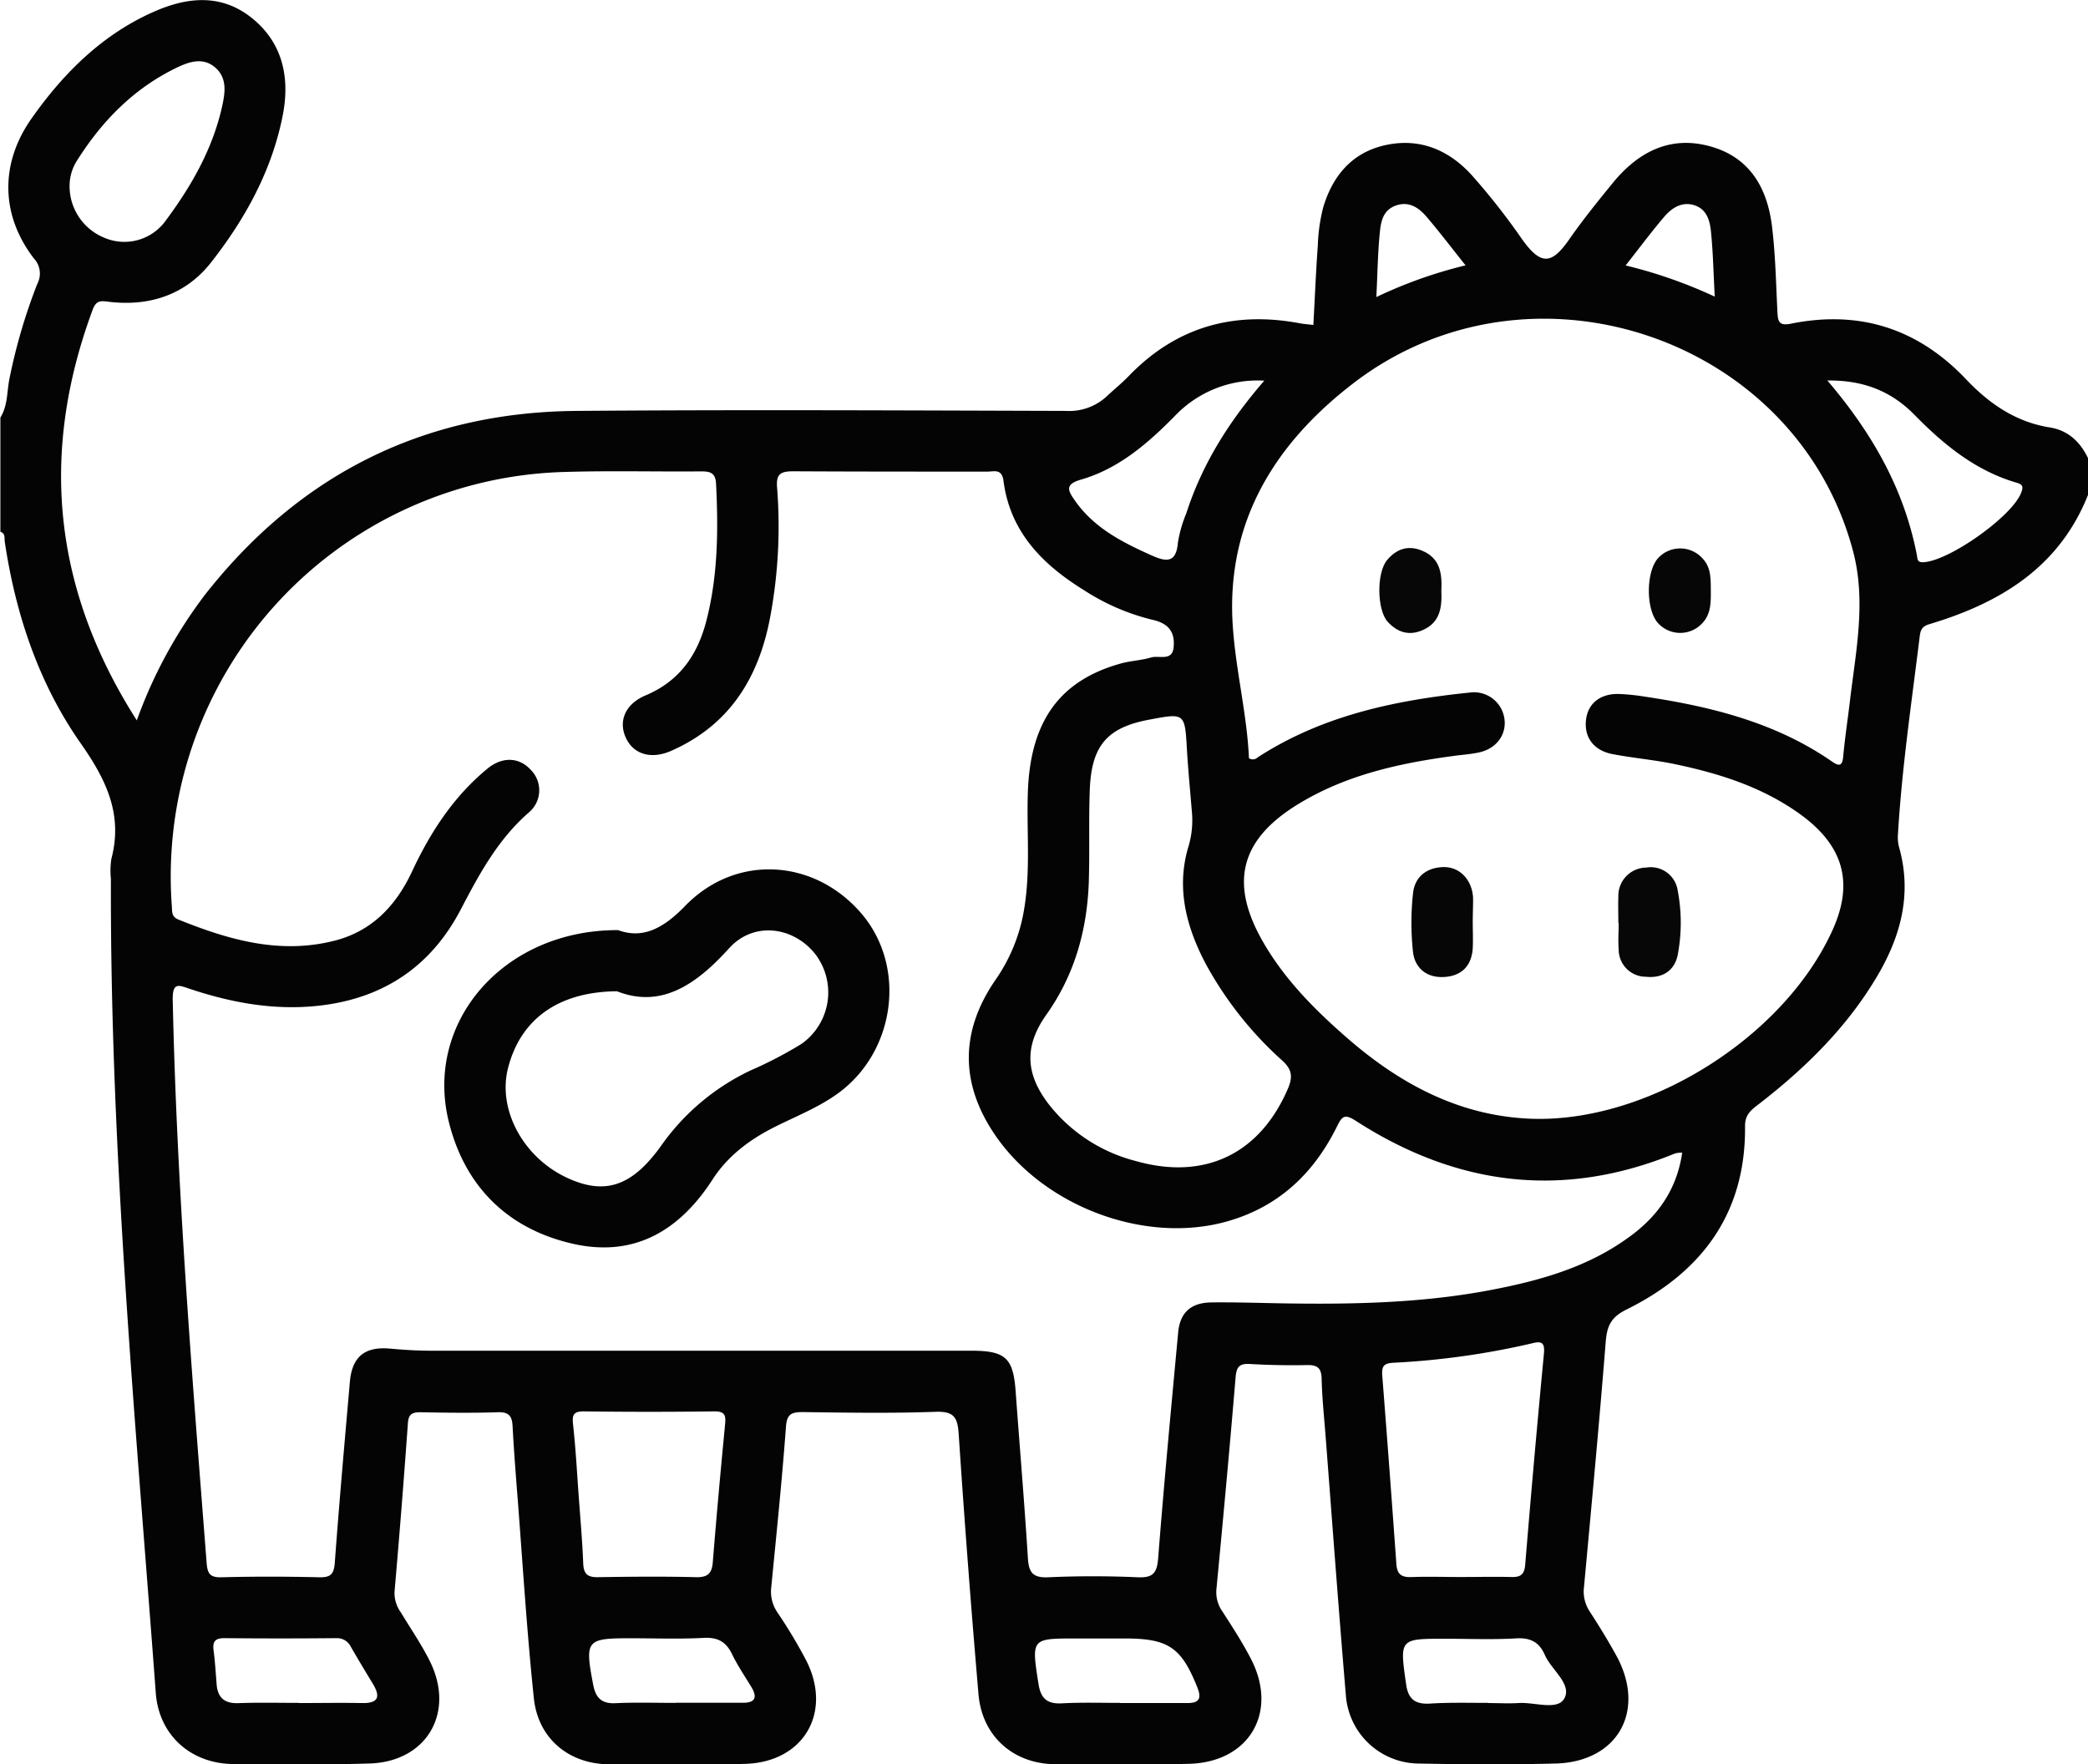
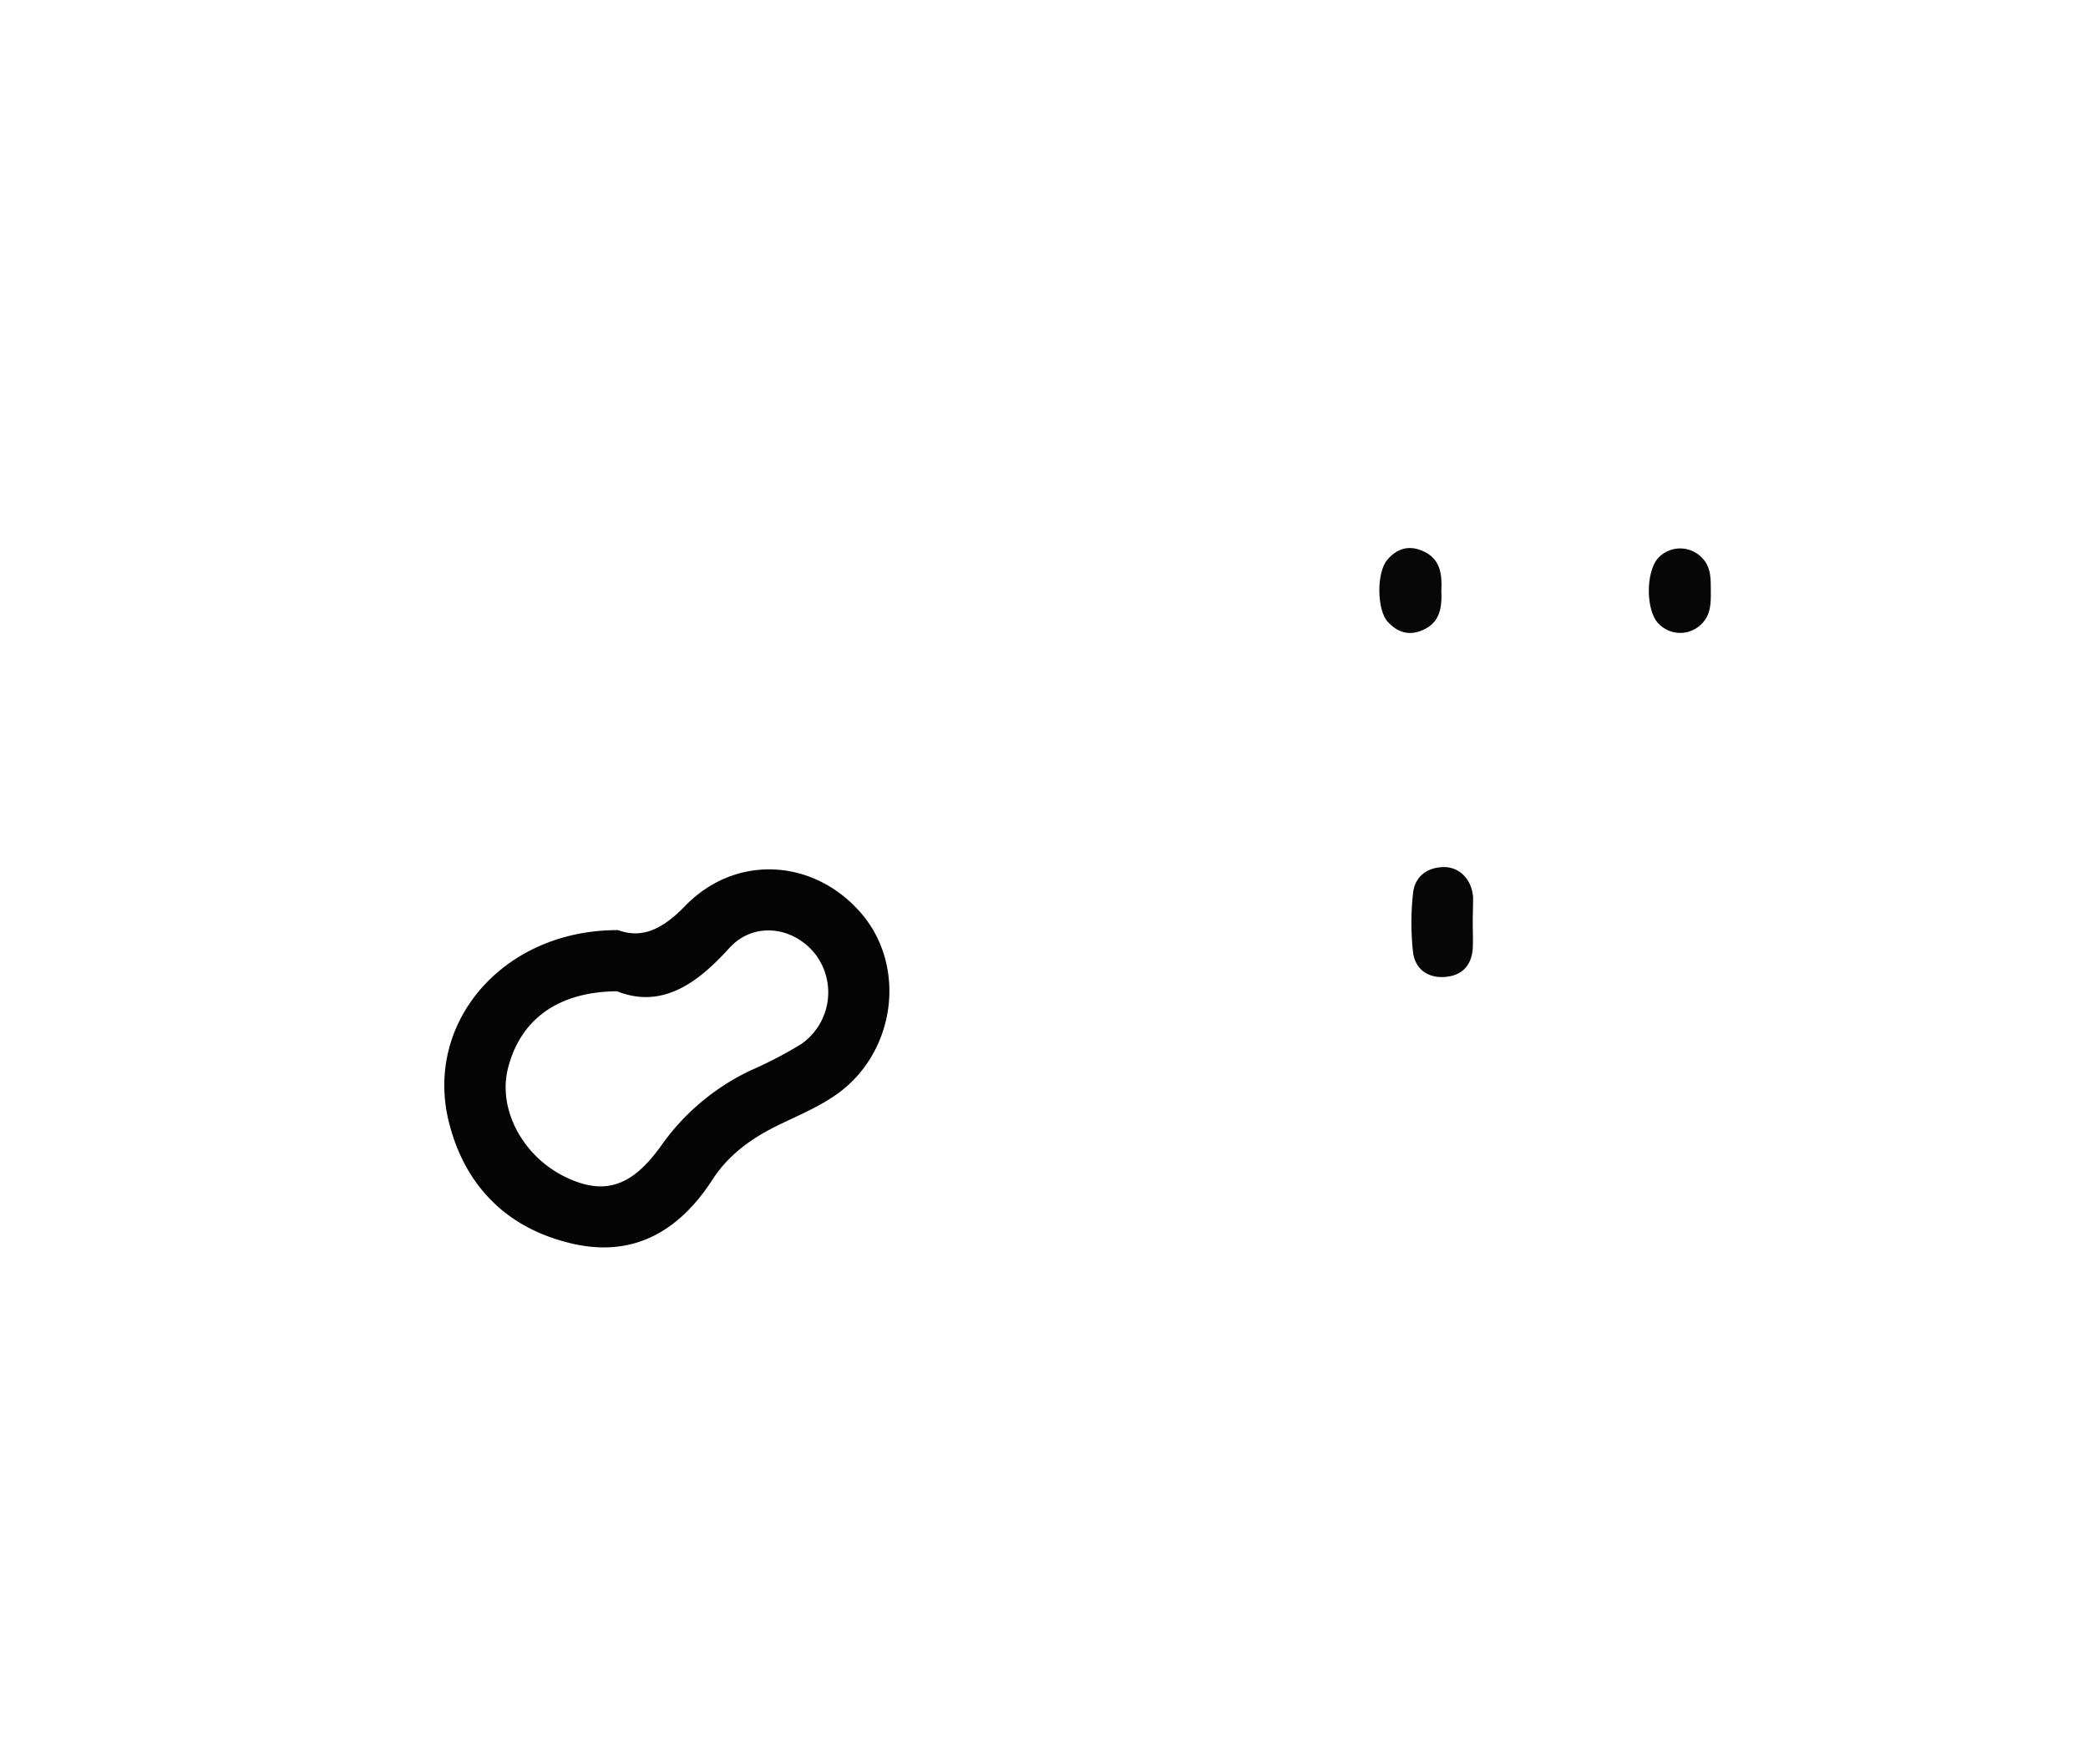
<svg xmlns="http://www.w3.org/2000/svg" id="katman_1" data-name="katman 1" viewBox="0 0 383.86 324.36">
  <defs>
    <style>.cls-1{fill:#040404;}.cls-2{fill:#060606;}.cls-3{fill:#070707;}</style>
  </defs>
-   <path class="cls-1" d="M7391.43,7128.28c-5.31,13.34-16.19,19.88-29.18,23.76-1.4.42-1.62,1.13-1.77,2.34-1.49,12.14-3.29,24.25-4,36.47a7.07,7.07,0,0,0,.22,2.2c2.4,8.51.35,16.3-4,23.65-5.54,9.39-13.17,16.89-21.72,23.51-1.38,1.06-2.63,1.92-2.6,4.11.16,16-7.94,26.86-21.82,33.72-2.81,1.39-3.56,3-3.79,5.89-1.2,15.06-2.61,30.1-4,45.14a6.64,6.64,0,0,0,1.1,4.54c1.7,2.62,3.33,5.28,4.83,8,5.57,10.14.32,19.59-11.18,19.88-8.36.21-16.74.17-25.11,0A13.53,13.53,0,0,1,7255,7349c-1.35-15.93-2.51-31.87-3.74-47.81-.27-3.48-.64-7-.72-10.46-.05-2-.83-2.53-2.71-2.49-3.49.07-7,0-10.48-.2-2-.12-2.47.59-2.63,2.49-1.08,12.94-2.28,25.87-3.51,38.8a6.11,6.11,0,0,0,1.08,4.19c1.82,2.82,3.66,5.66,5.21,8.64,5.14,9.83-.21,19.08-11.31,19.38-8.24.23-16.49.15-24.73.07-7.64-.09-13.34-5.18-14-12.83q-2.05-23.88-3.64-47.81c-.2-3.12-.86-4.26-4.25-4.14-8.11.29-16.23.16-24.35.05-2.1,0-3,.3-3.16,2.73-.73,9.83-1.74,19.64-2.7,29.46a6.77,6.77,0,0,0,1.09,4.58,90.65,90.65,0,0,1,5.39,9c4.77,9.54-.58,18.59-11.27,18.9-8.36.25-16.74.17-25.11.08-7.35-.08-13-4.78-13.75-12.19-1.25-11.92-2-23.89-2.91-35.84-.37-4.73-.75-9.46-1-14.2-.11-1.82-.72-2.56-2.71-2.49-4.74.16-9.49.09-14.24,0-1.52,0-2.17.36-2.29,2q-1.11,15.51-2.46,31a6.09,6.09,0,0,0,1.18,3.82c1.8,3,3.8,5.88,5.34,9,4.65,9.42-.61,18.41-11.07,18.75-8.37.27-16.74.17-25.11.1-7.78-.07-13.65-5.29-14.23-13.06-3.7-49.81-8.41-99.57-8.25-149.6a15,15,0,0,1,.08-3.73c2.16-8.16-.94-14.55-5.59-21.19-7.73-11-12-23.72-14-37.09-.11-.67.17-1.55-.81-1.86v-21c1.42-2.26,1.17-4.93,1.72-7.4a103.59,103.59,0,0,1,5.07-17.18,4.05,4.05,0,0,0-.63-4.67c-6.11-7.95-6.26-17.43-.45-25.7s13-15.49,22.57-19.68c6.13-2.7,12.38-3.32,18,1.22s7,10.92,5.62,17.9c-2,10.14-6.9,19-13.17,27-4.63,5.89-11.22,8.11-18.69,7.24-1.52-.18-2.4-.38-3.08,1.46-9.76,26.34-7.3,51.33,8.12,75.48a86.49,86.49,0,0,1,12.57-23.14c17.38-22.1,40.17-33.52,68.27-33.75,30-.24,60-.09,90,0a10.12,10.12,0,0,0,7.45-2.66c1.36-1.28,2.83-2.46,4.13-3.81,8.71-9,19.27-11.93,31.44-9.63.73.13,1.47.18,2.44.3.27-4.94.47-9.8.82-14.65a32.12,32.12,0,0,1,1-7c1.72-5.73,5.24-10,11.29-11.38,6.44-1.46,11.87.86,16.14,5.64a123.35,123.35,0,0,1,9,11.46c3.62,5.17,5.61,4.76,8.82.15,2.49-3.59,5.27-7,8-10.36,4.62-5.62,10.44-8.72,17.8-6.72s10.56,7.64,11.44,14.68c.64,5.2.74,10.46,1,15.7.08,1.75.22,2.7,2.46,2.25q18.94-3.83,32.28,10.27c4.19,4.42,9.08,7.8,15.3,8.79,3.44.55,5.65,2.68,7.1,5.73Zm-74.6,120.91a5.17,5.17,0,0,0-1.31.14c-20.68,8.48-40.24,5.94-58.79-6.05-2-1.27-2.46-.75-3.37,1.1-4.22,8.54-10.62,14.68-20,17.39-15.09,4.37-33.84-2.57-42.89-15.88-6.42-9.44-6.41-19.06.17-28.55a31.49,31.49,0,0,0,5.23-13.05c1.17-7.09.42-14.22.66-21.32.43-13.06,5.83-20.59,17.14-23.72,1.8-.49,3.72-.56,5.5-1.09,1.44-.44,3.87.73,4.15-1.78.29-2.7-.71-4.46-3.92-5.16a40.78,40.78,0,0,1-12.62-5.48c-7.61-4.71-13.53-10.72-14.73-20.07-.3-2.29-1.77-1.67-3-1.68-11.87,0-23.74,0-35.61-.06-2.42,0-3.24.5-3,3.12a90.68,90.68,0,0,1-1.18,23.14c-2,11.34-7.34,20.31-18.32,25.14-3.63,1.6-6.89.65-8.3-2.38s-.2-6.21,3.61-7.82c6.19-2.6,9.52-7.36,11.15-13.61,2.17-8.33,2.23-16.79,1.81-25.3-.1-2.16-1.24-2.28-2.92-2.27-8.25.07-16.5-.15-24.74.1a74.38,74.38,0,0,0-72.39,79.82c.07,1-.08,1.94,1.17,2.45,9.26,3.74,18.65,6.47,28.75,3.9,6.93-1.77,11.32-6.48,14.26-12.76,3.36-7.2,7.63-13.75,13.82-18.85,2.78-2.29,5.87-2.13,8,.22a5.31,5.31,0,0,1-.25,7.72c-5.74,4.95-9.2,11.36-12.62,17.91-5.48,10.5-14.23,16.38-26.06,17.71-8.25.92-16.15-.54-23.91-3.14-1.9-.64-3-1.17-3,1.9.74,34.61,3.55,69.09,6.23,103.58.15,2,.55,2.8,2.75,2.74,6-.16,12-.14,18,0,2.12.05,2.66-.64,2.82-2.7.82-11.08,1.8-22.15,2.77-33.22.41-4.69,2.79-6.55,7.48-6.11,2.48.23,5,.38,7.47.38q49.67,0,99.32,0c6.28,0,7.69,1.35,8.13,7.5.74,10.21,1.61,20.42,2.25,30.64.16,2.67.94,3.64,3.77,3.51,5.48-.25,11-.24,16.48,0,2.84.12,3.49-.87,3.7-3.55,1.08-13.82,2.39-27.62,3.67-41.42.34-3.71,2.34-5.53,6.18-5.56,4.49-.05,9,.11,13.49.18,12.63.19,25.23-.07,37.69-2.44,9-1.71,17.73-4.13,25.3-9.58C7312.23,7261.05,7315.82,7256.08,7316.83,7249.19Zm-79.65-72.51a1.3,1.3,0,0,0,1.62-.17c11.84-7.67,25.18-10.48,38.93-11.9a5.66,5.66,0,0,1,6.43,4.91c.36,2.92-1.57,5.46-4.77,6.11-1.46.31-3,.41-4.45.61-10.07,1.34-19.9,3.49-28.7,8.87-10.67,6.51-12.69,14.49-6.5,25.28,4,7,9.67,12.67,15.73,17.92,9.47,8.2,20.16,13.94,32.87,14.61,21.68,1.16,47.19-14.78,56.16-34.72,3.83-8.53,2.05-15.27-5.67-21-7-5.14-15-7.69-23.38-9.44-3.77-.79-7.64-1.11-11.44-1.84-3.51-.67-5.28-3.17-4.85-6.41.4-3,2.7-4.77,6.17-4.64a39.42,39.42,0,0,1,4.46.46c12.3,1.83,24.21,4.76,34.64,12,1.37.95,1.86.64,2-1,.32-3.47.85-6.93,1.26-10.4,1.09-9.14,3-18.25.5-27.49-10.52-39.27-59.44-55.71-91.94-30.6-14,10.79-22.89,24.75-22.12,43.15C7234.51,7159.65,7236.81,7168.16,7237.18,7176.68Zm-10.47,10.11c-.39-4.71-.73-8.19-.93-11.67-.39-6.78-.36-6.78-7-5.52-7.63,1.44-10.54,4.73-10.86,12.81-.22,5.74,0,11.49-.19,17.22-.34,8.75-2.63,16.9-7.78,24.17-4.08,5.75-3.91,10.83.4,16.46a29.62,29.62,0,0,0,16,10.46c12.64,3.61,22.83-1.26,28-13.32.88-2.07.8-3.44-1-5.1a66.66,66.66,0,0,1-14.1-17.79c-3.53-6.69-5.43-13.72-3.3-21.24A16.82,16.82,0,0,0,7226.71,7186.79Zm49.38,140.41c3.12,0,6.25-.07,9.37,0,1.72.05,2.36-.51,2.51-2.31q1.59-19.4,3.44-38.78c.23-2.27-.7-2.25-2.27-1.85a143.82,143.82,0,0,1-25.54,3.56c-1.7.12-2,.71-1.92,2.26q1.36,17.36,2.6,34.73c.13,1.95,1,2.48,2.83,2.4C7270.09,7327.1,7273.1,7327.2,7276.09,7327.2Zm-162.18-15.56h0c.31,4.36.71,8.71.88,13.07.08,1.95.8,2.55,2.71,2.52,6-.09,12-.15,18,0,2.38.07,3-.87,3.13-3,.67-8.33,1.43-16.65,2.23-25,.16-1.61.1-2.51-2-2.48q-12,.16-24,0c-2.06,0-2.09.87-1.93,2.48C7113.39,7303.42,7113.62,7307.54,7113.91,7311.64Zm-93.55-240.1a10.23,10.23,0,0,0,6.26,9.4,9.35,9.35,0,0,0,11.18-2.78c4.8-6.4,8.81-13.3,10.59-21.24.58-2.6,1-5.35-1.35-7.3s-5.06-.85-7.39.31c-7.7,3.82-13.47,9.78-18,17A8.71,8.71,0,0,0,7020.36,7071.54ZM7240,7107.27a21,21,0,0,0-16.53,6.58c-4.94,5-10.26,9.61-17.17,11.61-3,.87-2.42,2-1.14,3.82,3.51,5.05,8.7,7.68,14.09,10.1,2.7,1.21,4.55,1.48,4.87-2.35a23.9,23.9,0,0,1,1.54-5.37C7228.55,7122.68,7233.46,7114.81,7240,7107.27Zm103.54,0c8.36,9.81,14.13,20.1,16.44,32.12.13.68,0,1.32,1.24,1.25,4.7-.26,16.11-8.31,17.88-12.67.51-1.24.36-1.65-1-2-7.38-2.21-13.14-6.9-18.43-12.28C7355.42,7109.31,7350.32,7107.15,7343.49,7107.24Zm-130,243.1v0c4.12,0,8.23,0,12.34,0,2,0,2.65-.73,1.86-2.74-2.94-7.45-5.33-9.13-13.35-9.13h-9c-8.28,0-8.2,0-6.9,8.38.41,2.6,1.55,3.66,4.18,3.55C7206.24,7350.23,7209.86,7350.34,7213.47,7350.34Zm67.59,0c1.87,0,3.74.11,5.6,0,2.91-.21,7.15,1.43,8.42-.83,1.47-2.63-2.37-5.26-3.57-8-1-2.31-2.6-3.22-5.25-3.06-4.34.26-8.72.07-13.08.07-8.45,0-8.37,0-7.17,8.42.38,2.66,1.62,3.61,4.21,3.51C7273.82,7350.24,7277.44,7350.34,7281.06,7350.34Zm-149.31,0v-.05h12.34c2.14,0,2.7-.91,1.61-2.78-1.2-2-2.57-4-3.59-6.1-1.11-2.32-2.63-3.19-5.25-3.05-4.47.24-9,.07-13.46.07-8.14,0-8.4.35-6.85,8.53.43,2.28,1.43,3.51,4,3.41C7124.26,7350.22,7128,7350.34,7131.75,7350.34Zm-69.28,0h0c3.86,0,7.73-.07,11.59,0,3.15.07,3.37-1.27,1.95-3.6s-2.7-4.48-4-6.72a2.83,2.83,0,0,0-2.68-1.61q-10.29.1-20.57,0c-1.67,0-2.2.57-2,2.21.28,2.1.4,4.22.57,6.33.21,2.42,1.46,3.48,3.94,3.41C7055,7350.25,7058.73,7350.34,7062.47,7350.34ZM7260.6,7091.9a83.9,83.9,0,0,1,16.4-5.83c-2.51-3.14-4.76-6.1-7.17-8.93-1.41-1.65-3.2-2.89-5.57-2.09s-2.8,2.85-3,4.78C7260.86,7083.64,7260.82,7087.49,7260.6,7091.9Zm62.21-.08c-.24-4.45-.31-8.3-.71-12.1-.21-1.94-.79-4-3.07-4.71s-4.14.52-5.54,2.17c-2.39,2.82-4.61,5.79-7.06,8.91A87.29,87.29,0,0,1,7322.81,7091.82Z" transform="translate(-7007.57 -7037.29)" />
  <path class="cls-1" d="M7121.21,7208.28c4.51,1.66,8.29-.29,12.3-4.43,9.42-9.73,24-8.69,32.61,1.6,8.12,9.75,6,25.18-4.44,32.8-3.55,2.59-7.63,4.19-11.52,6.13-4.66,2.32-8.76,5.35-11.59,9.74-6.07,9.41-14.4,14.36-25.63,11.83-11.91-2.69-19.82-10.41-22.82-22.27C7085.45,7225.23,7100.14,7208.19,7121.21,7208.28Zm-.18,11.24c-11,.08-17.84,5.29-20.08,14.19-1.91,7.61,2.83,16.37,10.87,20.1,7,3.26,12,1.56,17.37-6a42.07,42.07,0,0,1,16.46-13.78,75.25,75.25,0,0,0,9.26-4.83,11.58,11.58,0,0,0,2.52-16.54c-4.06-5.08-11.31-6-15.79-1.08C7135.53,7218.35,7129.09,7222.71,7121,7219.52Z" transform="translate(-7007.57 -7037.29)" />
  <path class="cls-2" d="M7278.32,7206.77c0,1.61.08,3.24,0,4.85-.21,3.19-2,5.05-5.17,5.27s-5.44-1.52-5.81-4.57a49.9,49.9,0,0,1,0-10.79c.32-3.09,2.55-4.8,5.69-4.84,2.95,0,5.15,2.36,5.35,5.6C7278.4,7203.77,7278.32,7205.27,7278.32,7206.77Z" transform="translate(-7007.57 -7037.29)" />
-   <path class="cls-3" d="M7305.09,7207c0-1.61-.06-3.23,0-4.85a5.19,5.19,0,0,1,5.14-5.37A5,5,0,0,1,7316,7201a31.49,31.49,0,0,1,0,11.85c-.6,2.93-2.84,4.32-5.85,4a5,5,0,0,1-5-5.07c-.13-1.6,0-3.23,0-4.85Z" transform="translate(-7007.57 -7037.29)" />
  <path class="cls-3" d="M7272.55,7145.89c.13,3.06-.21,5.83-3.44,7.24-2.55,1.12-4.68.37-6.42-1.53-2-2.19-2.07-9.05-.11-11.36,1.68-2,3.8-2.78,6.35-1.75C7272.38,7139.87,7272.7,7142.8,7272.55,7145.89Z" transform="translate(-7007.57 -7037.29)" />
  <path class="cls-2" d="M7322.09,7145.89c0,2.13.06,4.27-1.6,6a5.51,5.51,0,0,1-8,.06c-2.42-2.44-2.38-9.83.06-12.22a5.52,5.52,0,0,1,8,.2C7322.18,7141.63,7322.06,7143.77,7322.09,7145.89Z" transform="translate(-7007.57 -7037.29)" />
</svg>